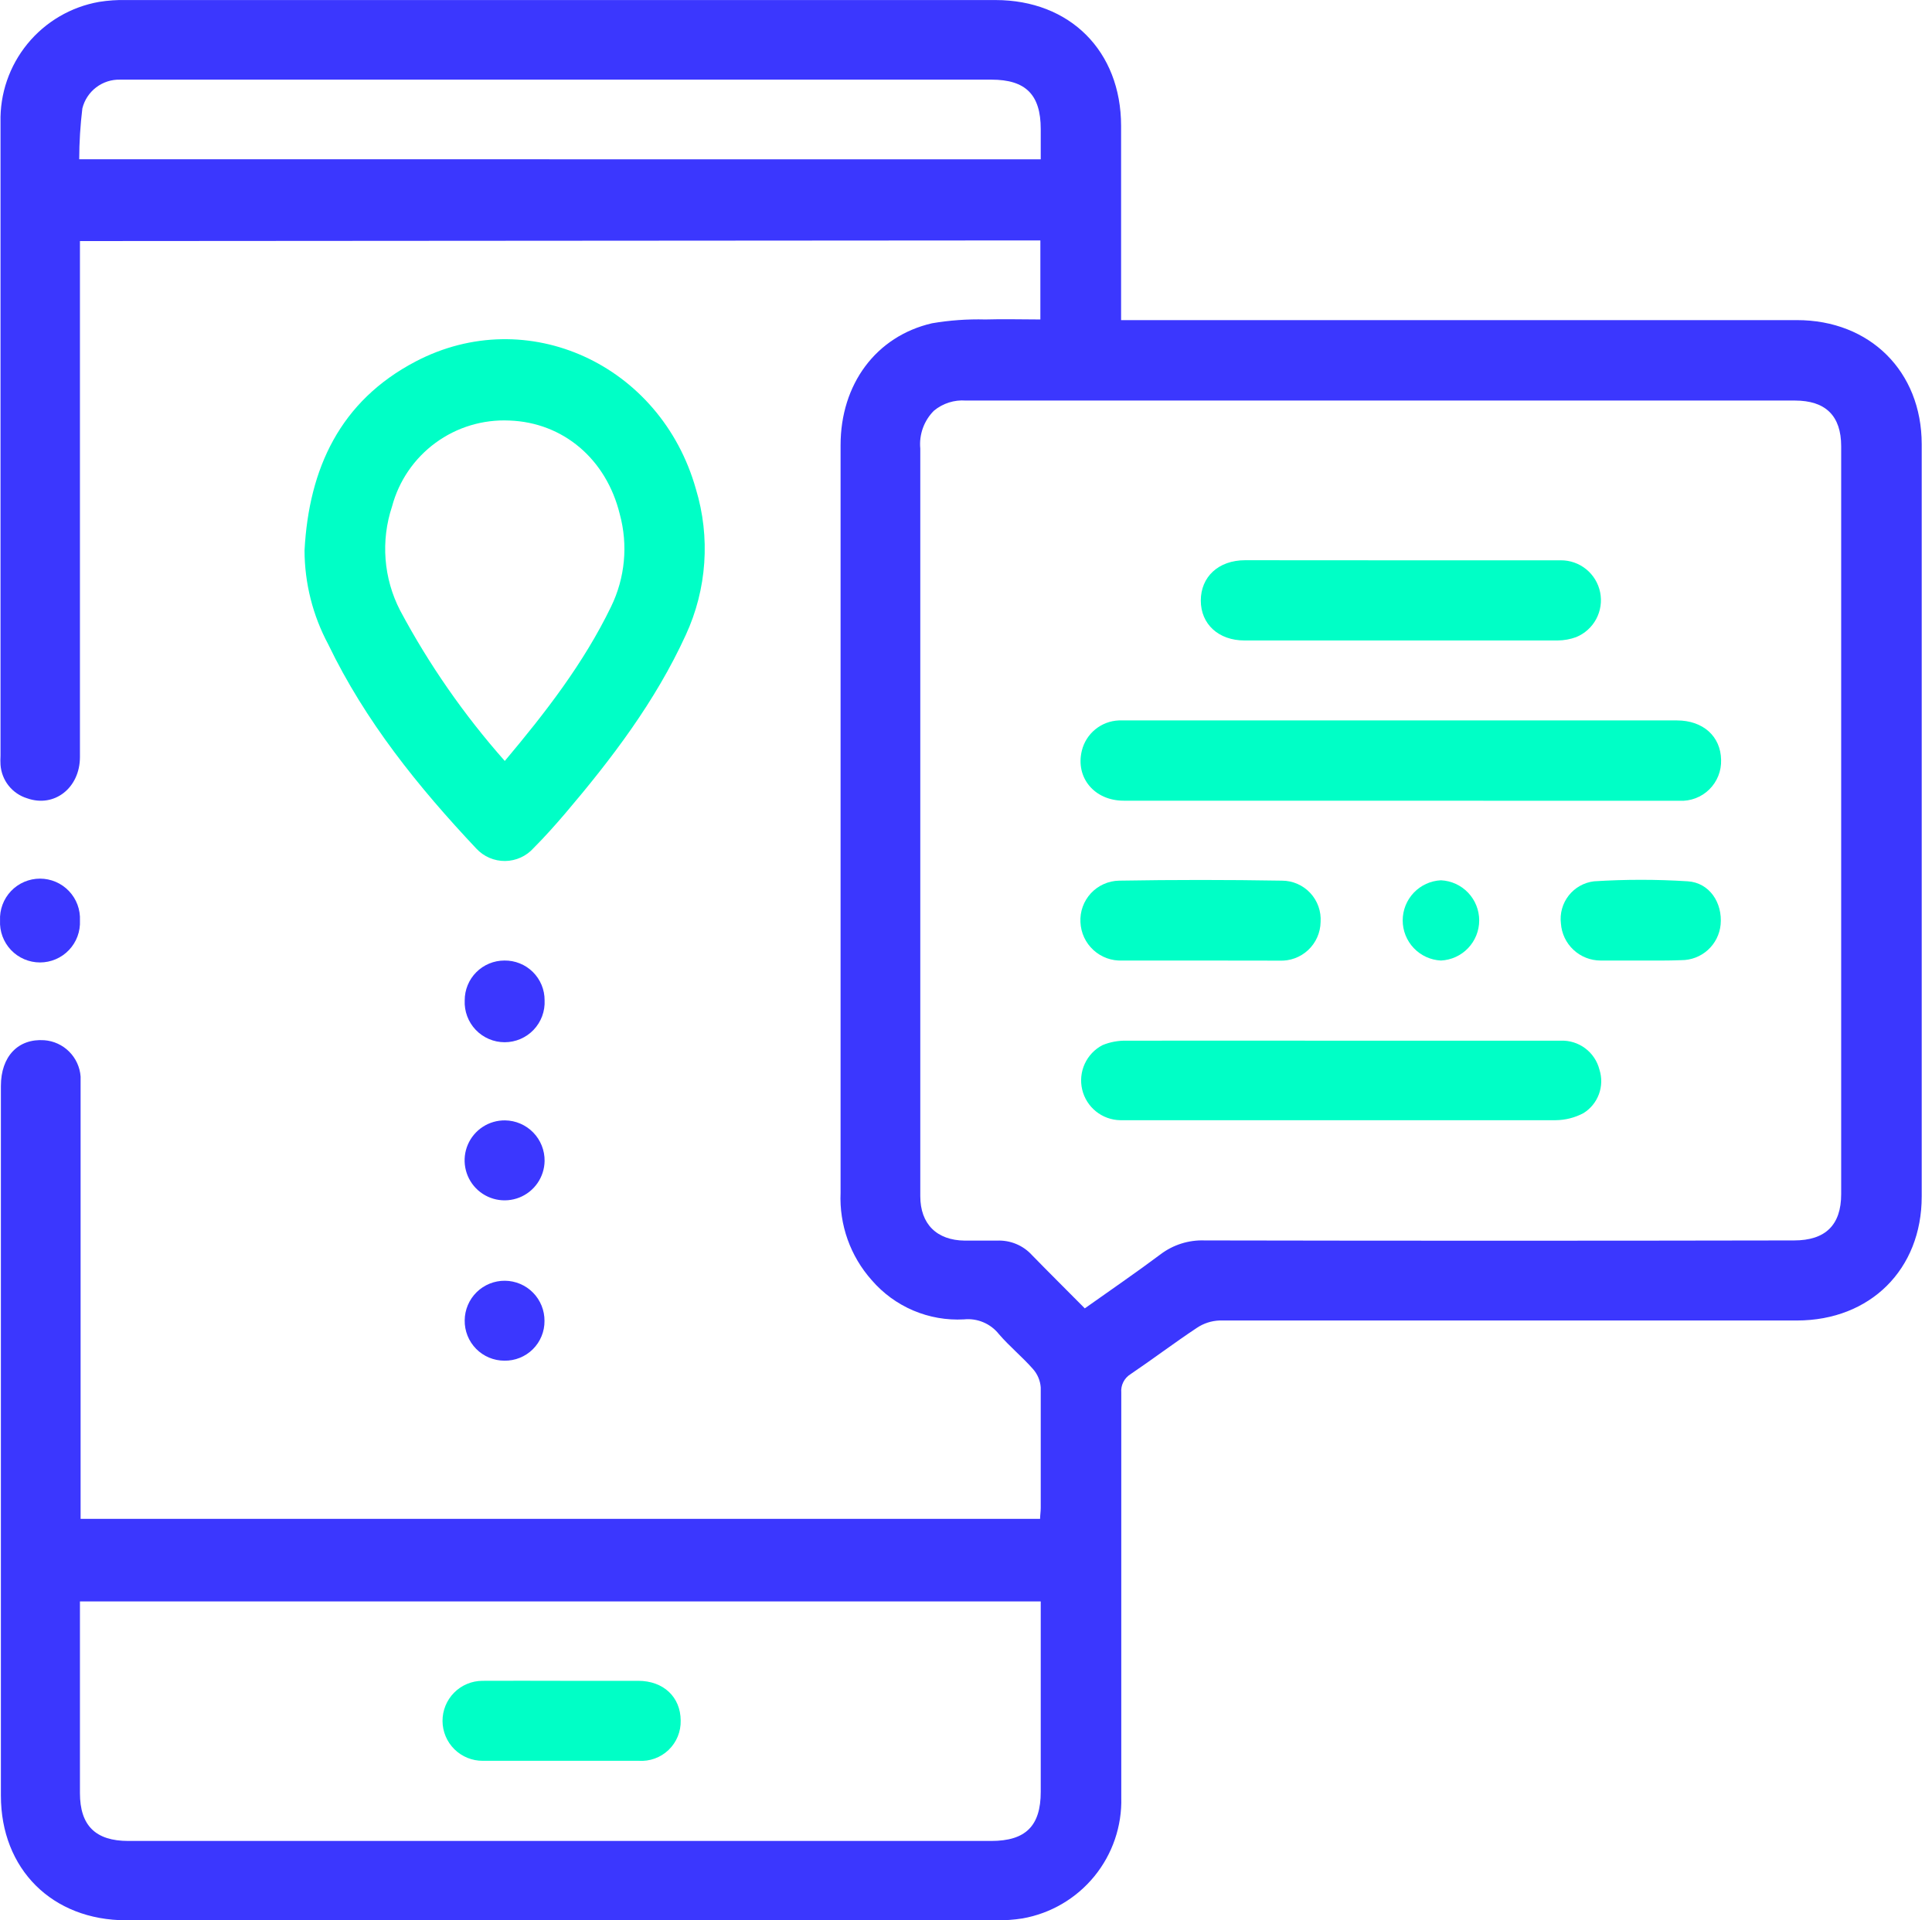
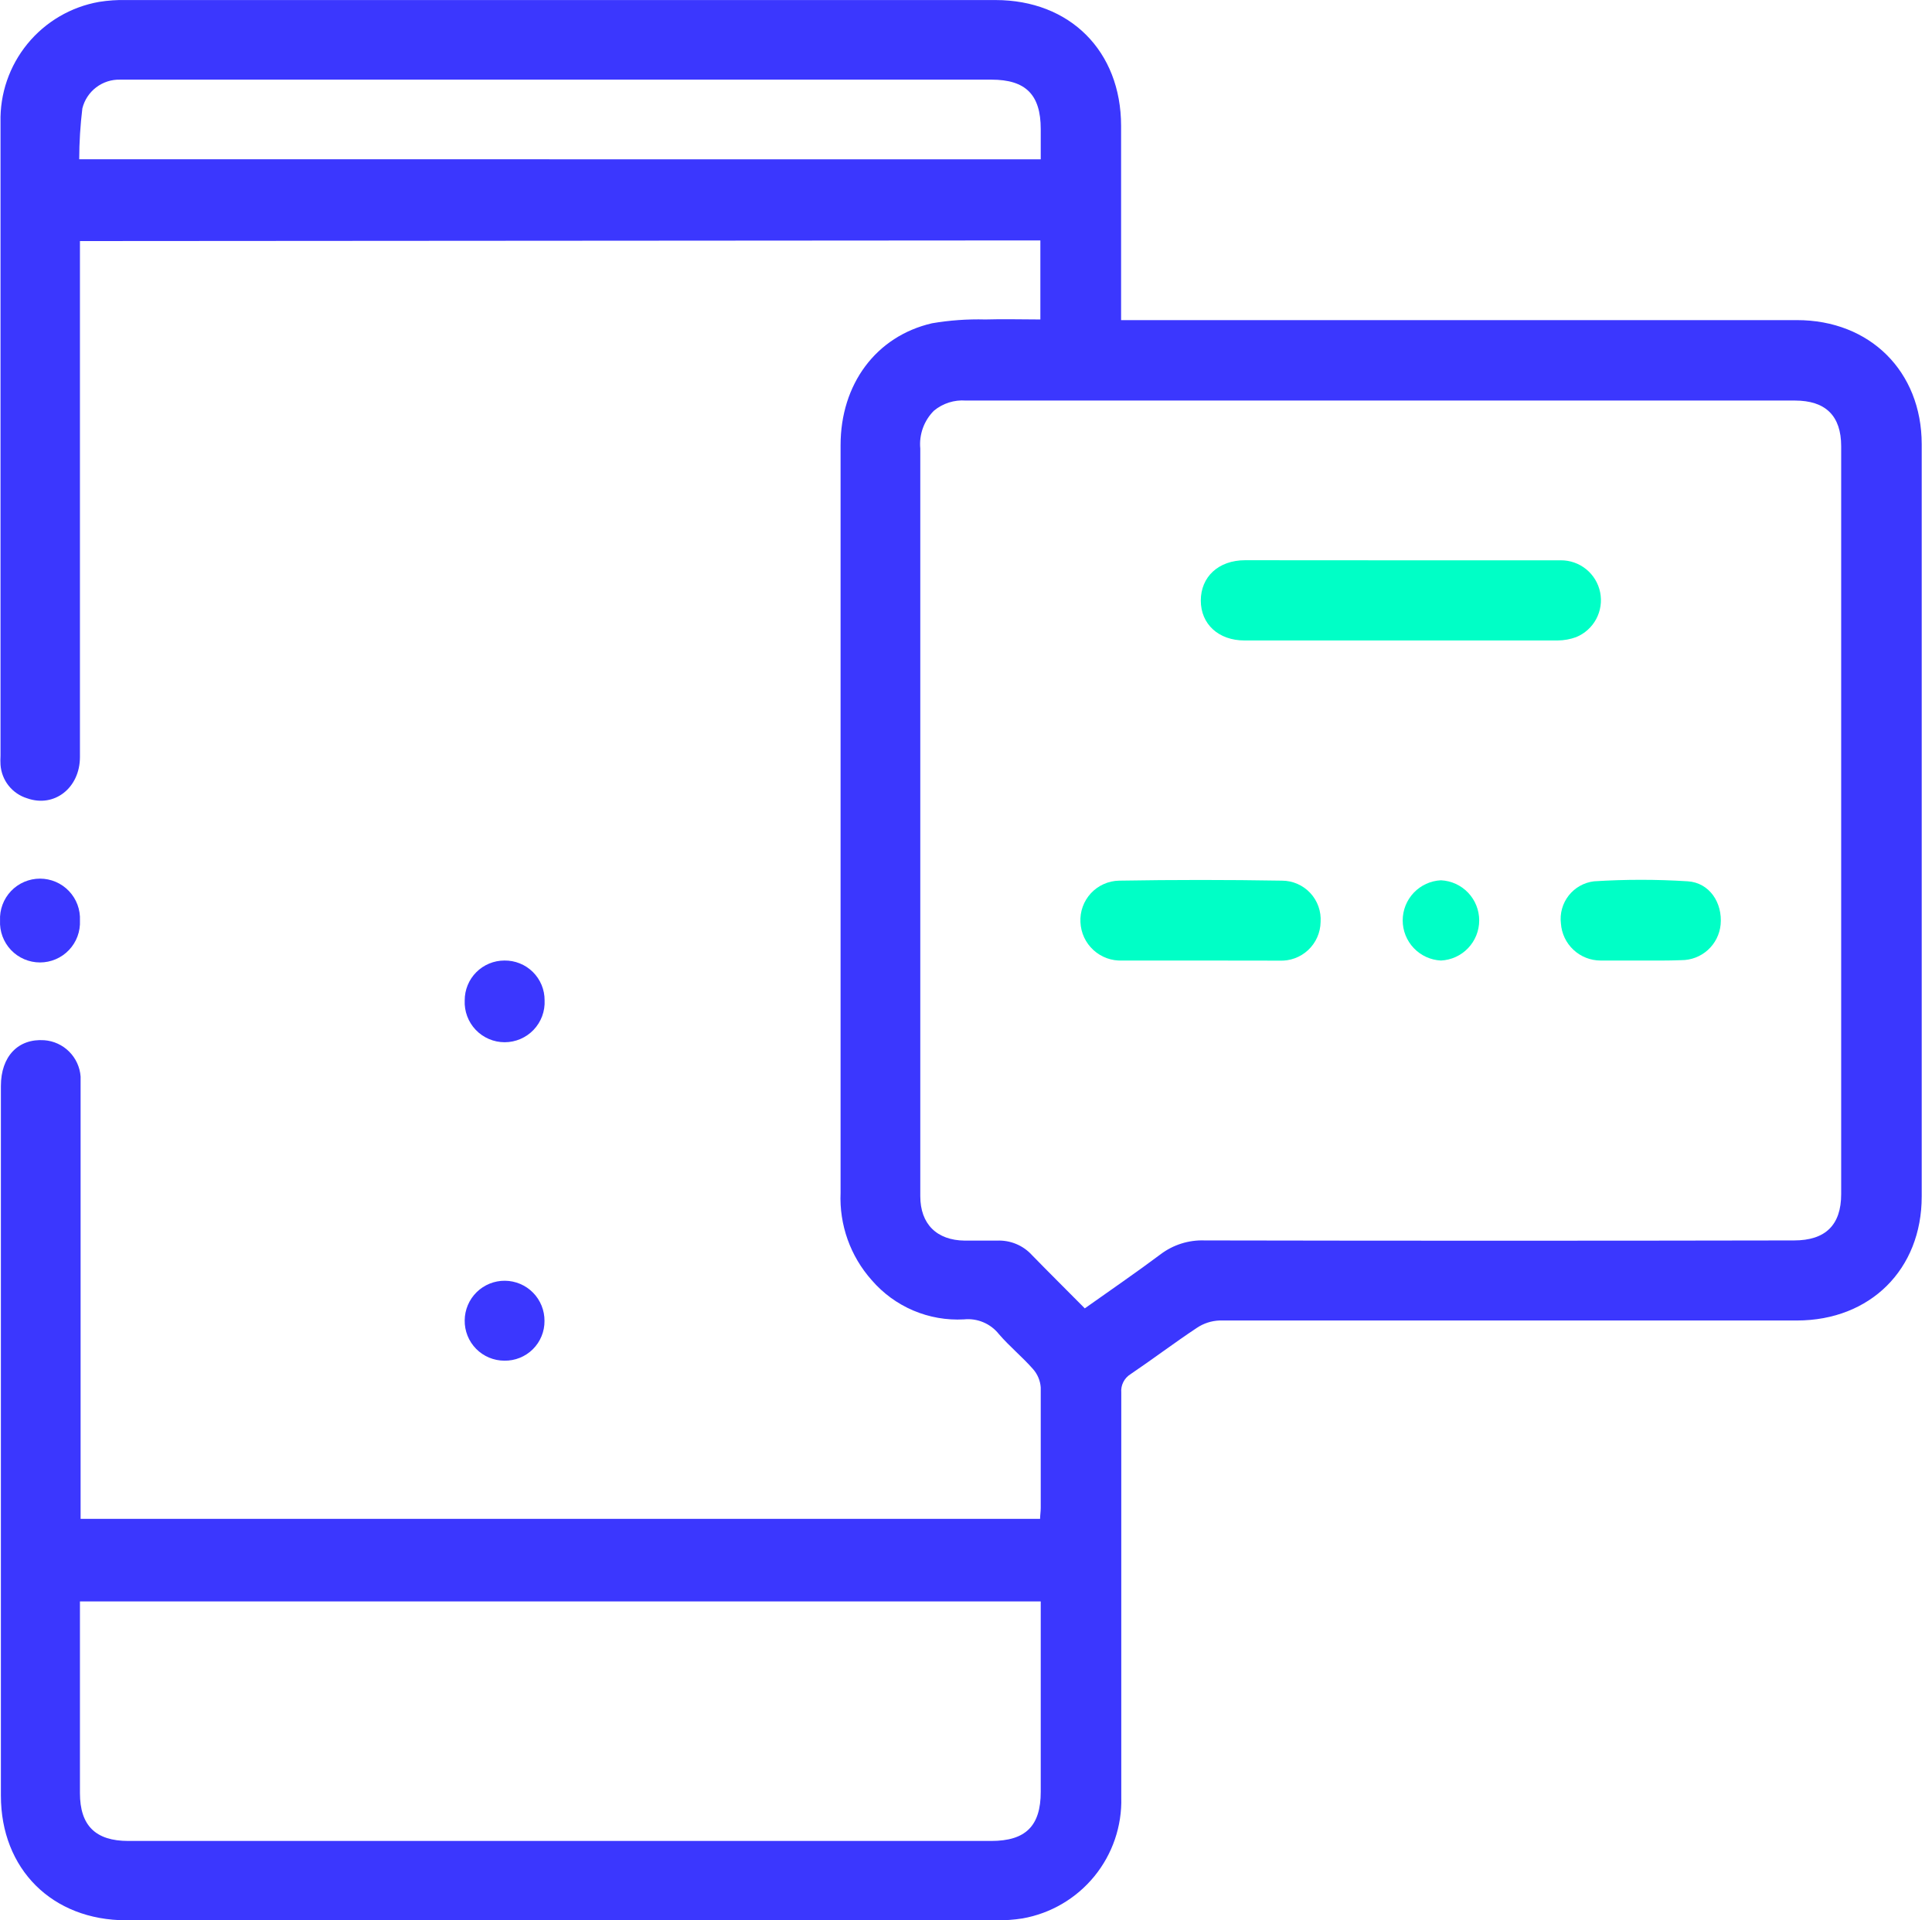
<svg xmlns="http://www.w3.org/2000/svg" width="171" height="170" viewBox="0 0 171 170" fill="none">
-   <path d="M123.997 70.883H99.456C96.859 70.883 95.171 68.834 95.752 66.458C95.933 65.716 96.351 65.053 96.943 64.569C97.534 64.086 98.267 63.808 99.03 63.778C99.448 63.778 99.849 63.778 100.292 63.778H148.424C150.735 63.778 152.3 65.188 152.333 67.269C152.349 67.754 152.265 68.237 152.085 68.688C151.905 69.138 151.634 69.547 151.288 69.887C150.942 70.228 150.529 70.493 150.076 70.665C149.622 70.838 149.138 70.915 148.653 70.891C144.761 70.891 140.861 70.891 136.96 70.891L123.997 70.883Z" fill="#00FFC6" />
  <path d="M124.014 49.603C128.717 49.603 133.429 49.603 138.132 49.603C138.954 49.595 139.752 49.874 140.39 50.391C141.028 50.909 141.466 51.633 141.628 52.438C141.79 53.243 141.666 54.08 141.278 54.804C140.89 55.528 140.261 56.093 139.501 56.404C138.976 56.596 138.421 56.696 137.862 56.699C128.624 56.699 119.387 56.699 110.149 56.699C107.847 56.699 106.282 55.249 106.282 53.167C106.282 51.086 107.822 49.595 110.215 49.595C114.812 49.595 119.392 49.603 124.014 49.603Z" fill="#00FFC6" />
  <path d="M7.076 21.341V22.644C7.076 37.437 7.076 52.228 7.076 67.015C7.076 69.752 4.807 71.53 2.397 70.67C1.753 70.472 1.183 70.083 0.764 69.555C0.344 69.027 0.094 68.384 0.046 67.712C0.03 67.439 0.03 67.165 0.046 66.892C0.046 48.204 0.046 29.514 0.046 10.82C-0.014 8.295 0.832 5.833 2.431 3.879C4.031 1.924 6.278 0.608 8.764 0.168C9.561 0.039 10.367 -0.016 11.173 0.004H88.108C94.704 0.004 99.219 4.527 99.227 11.132C99.227 16.436 99.227 21.74 99.227 27.044V28.339H159.044C165.501 28.339 170.081 32.87 170.09 39.319C170.09 61.514 170.09 83.715 170.09 105.921C170.09 112.378 165.534 116.893 159.052 116.901C142.008 116.901 124.97 116.901 107.937 116.901C107.22 116.928 106.525 117.155 105.93 117.556C103.939 118.876 102.038 120.318 100.063 121.653C99.788 121.824 99.566 122.067 99.421 122.357C99.276 122.646 99.215 122.97 99.243 123.292C99.243 135.234 99.243 147.178 99.243 159.125C99.312 161.662 98.466 164.138 96.862 166.104C95.257 168.07 92.999 169.394 90.5 169.835C89.739 169.955 88.969 170.01 88.198 169.999C62.523 169.999 36.848 169.999 11.173 169.999C4.618 169.999 0.079 165.467 0.079 158.961C0.079 138.022 0.079 117.084 0.079 96.145C0.079 93.523 1.603 91.925 3.922 92.089C4.753 92.151 5.534 92.51 6.123 93.099C6.713 93.689 7.071 94.47 7.134 95.301C7.134 95.613 7.134 95.932 7.134 96.243C7.134 108.578 7.134 120.91 7.134 133.24V134.461H92.057C92.057 134.158 92.115 133.822 92.115 133.486C92.115 129.938 92.115 126.39 92.115 122.833C92.073 122.226 91.831 121.649 91.426 121.195C90.476 120.113 89.345 119.195 88.411 118.105C88.046 117.645 87.571 117.284 87.029 117.057C86.488 116.829 85.898 116.742 85.314 116.803C83.78 116.887 82.247 116.619 80.834 116.018C79.42 115.417 78.164 114.499 77.16 113.336C75.267 111.213 74.276 108.435 74.399 105.593C74.399 95.162 74.399 84.731 74.399 74.3C74.399 62.664 74.399 51.034 74.399 39.409C74.399 34.018 77.529 29.765 82.495 28.618C84.051 28.353 85.629 28.241 87.206 28.282C88.845 28.233 90.418 28.282 92.082 28.282V21.284L7.076 21.341ZM96.015 115.827C98.317 114.189 100.555 112.664 102.718 111.042C103.837 110.195 105.215 109.761 106.618 109.813C124.011 109.846 141.402 109.846 158.79 109.813C161.57 109.813 162.961 108.447 162.961 105.716V39.508C162.961 36.804 161.576 35.46 158.864 35.46H85.486C84.462 35.382 83.448 35.705 82.659 36.361C82.224 36.797 81.891 37.323 81.682 37.902C81.474 38.482 81.396 39.1 81.454 39.712C81.454 57.526 81.454 75.338 81.454 93.146C81.454 97.399 81.454 101.652 81.454 105.896C81.454 108.354 82.904 109.805 85.395 109.829C86.346 109.829 87.296 109.829 88.239 109.829C88.819 109.802 89.399 109.902 89.936 110.125C90.472 110.347 90.954 110.686 91.344 111.116C92.868 112.681 94.417 114.213 96.015 115.827ZM7.076 141.77V142.933C7.076 148.2 7.076 153.468 7.076 158.74C7.076 161.616 8.461 162.976 11.354 162.976H87.731C90.771 162.976 92.115 161.657 92.115 158.625C92.115 153.359 92.115 148.093 92.115 142.827V141.77H7.076ZM92.115 14.106C92.115 13.164 92.115 12.295 92.115 11.426C92.115 8.378 90.779 7.051 87.755 7.051H12.542C11.903 7.051 11.272 7.051 10.641 7.051C9.875 7.029 9.125 7.269 8.515 7.733C7.905 8.197 7.473 8.855 7.289 9.599C7.108 11.092 7.015 12.594 7.011 14.098L92.115 14.106Z" fill="#3B37FE" />
-   <path d="M26.954 48.734C27.339 41.458 30.109 35.501 36.787 32.002C46.669 26.823 58.477 32.264 61.591 43.285C62.888 47.559 62.57 52.16 60.697 56.215C58.01 62.09 54.142 67.171 50.004 72.038C49.111 73.079 48.201 74.103 47.234 75.07C46.917 75.427 46.529 75.714 46.095 75.912C45.66 76.111 45.189 76.216 44.711 76.222C44.233 76.227 43.76 76.132 43.321 75.944C42.882 75.755 42.487 75.477 42.162 75.127C37.017 69.662 32.33 63.852 29.052 57.043C27.683 54.487 26.963 51.633 26.954 48.734V48.734ZM44.678 67.367C48.3 63.057 51.659 58.714 54.085 53.708C55.326 51.16 55.6 48.248 54.855 45.514C53.667 40.655 49.857 37.401 45.088 37.229C42.747 37.121 40.439 37.817 38.549 39.202C36.659 40.587 35.3 42.577 34.698 44.842C34.199 46.345 34.005 47.932 34.127 49.511C34.249 51.089 34.686 52.628 35.41 54.035C37.967 58.827 41.078 63.301 44.678 67.367V67.367Z" fill="#00FFC6" />
  <path d="M7.076 81.494C7.099 81.973 7.024 82.451 6.857 82.9C6.69 83.349 6.433 83.76 6.102 84.107C5.772 84.454 5.374 84.73 4.934 84.918C4.493 85.107 4.019 85.204 3.54 85.204C3.061 85.204 2.586 85.107 2.146 84.918C1.705 84.73 1.308 84.454 0.977 84.107C0.647 83.76 0.39 83.349 0.223 82.9C0.055 82.451 -0.019 81.973 0.004 81.494C-0.019 81.016 0.055 80.537 0.223 80.088C0.39 79.639 0.647 79.229 0.977 78.882C1.308 78.535 1.705 78.259 2.146 78.07C2.586 77.882 3.061 77.784 3.54 77.784C4.019 77.784 4.493 77.882 4.934 78.07C5.374 78.259 5.772 78.535 6.102 78.882C6.433 79.229 6.69 79.639 6.857 80.088C7.024 80.537 7.099 81.016 7.076 81.494Z" fill="#3B37FE" />
  <path d="M44.646 85.034C45.112 85.027 45.575 85.113 46.007 85.288C46.44 85.462 46.833 85.721 47.164 86.049C47.495 86.377 47.757 86.768 47.936 87.198C48.114 87.629 48.205 88.091 48.202 88.557C48.225 89.036 48.151 89.514 47.984 89.963C47.816 90.412 47.56 90.823 47.229 91.169C46.899 91.516 46.501 91.792 46.061 91.981C45.62 92.17 45.146 92.267 44.667 92.267C44.188 92.267 43.713 92.17 43.273 91.981C42.832 91.792 42.435 91.516 42.104 91.169C41.774 90.823 41.517 90.412 41.35 89.963C41.182 89.514 41.108 89.036 41.131 88.557C41.13 88.095 41.22 87.637 41.396 87.209C41.572 86.782 41.831 86.393 42.158 86.066C42.484 85.739 42.872 85.479 43.299 85.302C43.726 85.125 44.184 85.034 44.646 85.034V85.034Z" fill="#3B37FE" />
-   <path d="M48.202 102.782C48.19 103.481 47.972 104.162 47.574 104.737C47.177 105.312 46.618 105.757 45.968 106.015C45.317 106.273 44.605 106.332 43.922 106.186C43.238 106.04 42.612 105.694 42.125 105.193C41.637 104.691 41.309 104.057 41.182 103.369C41.054 102.681 41.133 101.971 41.409 101.328C41.685 100.686 42.145 100.139 42.731 99.758C43.317 99.376 44.003 99.177 44.703 99.185C45.169 99.191 45.629 99.289 46.057 99.474C46.485 99.658 46.872 99.925 47.197 100.259C47.522 100.593 47.778 100.987 47.95 101.42C48.123 101.853 48.208 102.316 48.202 102.782V102.782Z" fill="#3B37FE" />
  <path d="M44.645 120.458C44.179 120.458 43.717 120.365 43.287 120.185C42.856 120.004 42.466 119.74 42.139 119.408C41.812 119.075 41.554 118.681 41.381 118.248C41.208 117.815 41.122 117.351 41.13 116.885C41.134 116.421 41.229 115.963 41.41 115.536C41.591 115.109 41.854 114.721 42.185 114.396C42.515 114.071 42.907 113.814 43.337 113.64C43.767 113.466 44.227 113.378 44.69 113.382C45.154 113.386 45.612 113.481 46.04 113.662C46.467 113.843 46.854 114.106 47.179 114.437C47.504 114.767 47.761 115.159 47.935 115.589C48.109 116.018 48.197 116.478 48.193 116.942C48.197 117.408 48.107 117.869 47.929 118.299C47.752 118.729 47.49 119.12 47.16 119.447C46.829 119.775 46.436 120.033 46.004 120.206C45.573 120.38 45.111 120.465 44.645 120.458V120.458Z" fill="#3B37FE" />
-   <path d="M118.639 92.13C125.137 92.13 131.635 92.13 138.124 92.13C138.906 92.097 139.674 92.334 140.301 92.801C140.928 93.268 141.375 93.937 141.566 94.695C141.793 95.403 141.777 96.167 141.52 96.865C141.263 97.562 140.78 98.154 140.148 98.546C139.391 98.947 138.548 99.161 137.69 99.169C128.07 99.169 118.45 99.169 108.831 99.169C105.602 99.169 102.374 99.169 99.145 99.169C98.363 99.154 97.608 98.879 96.999 98.388C96.39 97.896 95.962 97.216 95.783 96.454C95.603 95.692 95.683 94.893 96.008 94.181C96.334 93.469 96.887 92.886 97.58 92.524C98.258 92.245 98.986 92.111 99.719 92.13C106.004 92.114 112.321 92.13 118.639 92.13Z" fill="#00FFC6" />
  <path d="M106.282 85.034C103.963 85.034 101.652 85.034 99.333 85.034C98.867 85.055 98.402 84.984 97.963 84.825C97.525 84.665 97.122 84.421 96.778 84.106C96.434 83.791 96.155 83.411 95.958 82.989C95.761 82.566 95.65 82.108 95.629 81.642C95.604 81.174 95.673 80.706 95.833 80.265C95.992 79.825 96.239 79.421 96.557 79.077C96.876 78.734 97.261 78.458 97.689 78.267C98.116 78.076 98.578 77.972 99.046 77.963C103.859 77.881 108.666 77.881 113.468 77.963C113.938 77.964 114.402 78.061 114.832 78.249C115.262 78.437 115.65 78.711 115.97 79.054C116.29 79.397 116.537 79.803 116.694 80.245C116.851 80.687 116.916 81.157 116.885 81.626C116.877 82.091 116.775 82.551 116.586 82.977C116.397 83.403 116.124 83.786 115.784 84.105C115.444 84.424 115.044 84.671 114.606 84.832C114.169 84.993 113.704 85.064 113.239 85.043C110.92 85.043 108.601 85.034 106.282 85.034Z" fill="#00FFC6" />
  <path d="M145.236 85.034C144.048 85.034 142.851 85.034 141.663 85.034C140.772 85.032 139.916 84.693 139.265 84.085C138.614 83.477 138.218 82.645 138.156 81.756C138.102 81.318 138.135 80.874 138.254 80.449C138.372 80.023 138.574 79.626 138.846 79.278C139.119 78.931 139.457 78.641 139.842 78.425C140.227 78.209 140.651 78.072 141.089 78.02C143.851 77.844 146.621 77.844 149.382 78.02C151.299 78.143 152.471 79.913 152.291 81.855C152.207 82.719 151.803 83.521 151.159 84.103C150.515 84.685 149.677 85.005 148.808 85.001C147.62 85.05 146.432 85.034 145.236 85.034Z" fill="#00FFC6" />
  <path d="M127.537 85.034C126.625 84.99 125.764 84.597 125.134 83.935C124.503 83.274 124.152 82.395 124.152 81.482C124.152 80.568 124.503 79.69 125.134 79.028C125.764 78.367 126.625 77.974 127.537 77.93C128.45 77.974 129.311 78.367 129.941 79.028C130.571 79.69 130.923 80.568 130.923 81.482C130.923 82.395 130.571 83.274 129.941 83.935C129.311 84.597 128.45 84.99 127.537 85.034V85.034Z" fill="#00FFC6" />
-   <path d="M49.742 148.8C51.995 148.8 54.24 148.8 56.486 148.8C58.731 148.8 60.239 150.242 60.247 152.316C60.259 152.8 60.17 153.283 59.986 153.731C59.801 154.18 59.525 154.585 59.175 154.92C58.825 155.256 58.408 155.514 57.952 155.68C57.496 155.845 57.011 155.913 56.527 155.88C51.927 155.88 47.327 155.88 42.728 155.88C42.263 155.883 41.802 155.794 41.372 155.618C40.941 155.443 40.549 155.184 40.219 154.858C39.888 154.531 39.625 154.142 39.445 153.714C39.264 153.285 39.17 152.825 39.167 152.361C39.165 151.896 39.254 151.435 39.429 151.004C39.605 150.574 39.863 150.182 40.19 149.852C40.517 149.521 40.905 149.258 41.334 149.078C41.762 148.897 42.222 148.803 42.687 148.8C44.998 148.784 47.349 148.8 49.742 148.8Z" fill="#00FFC6" />
</svg>